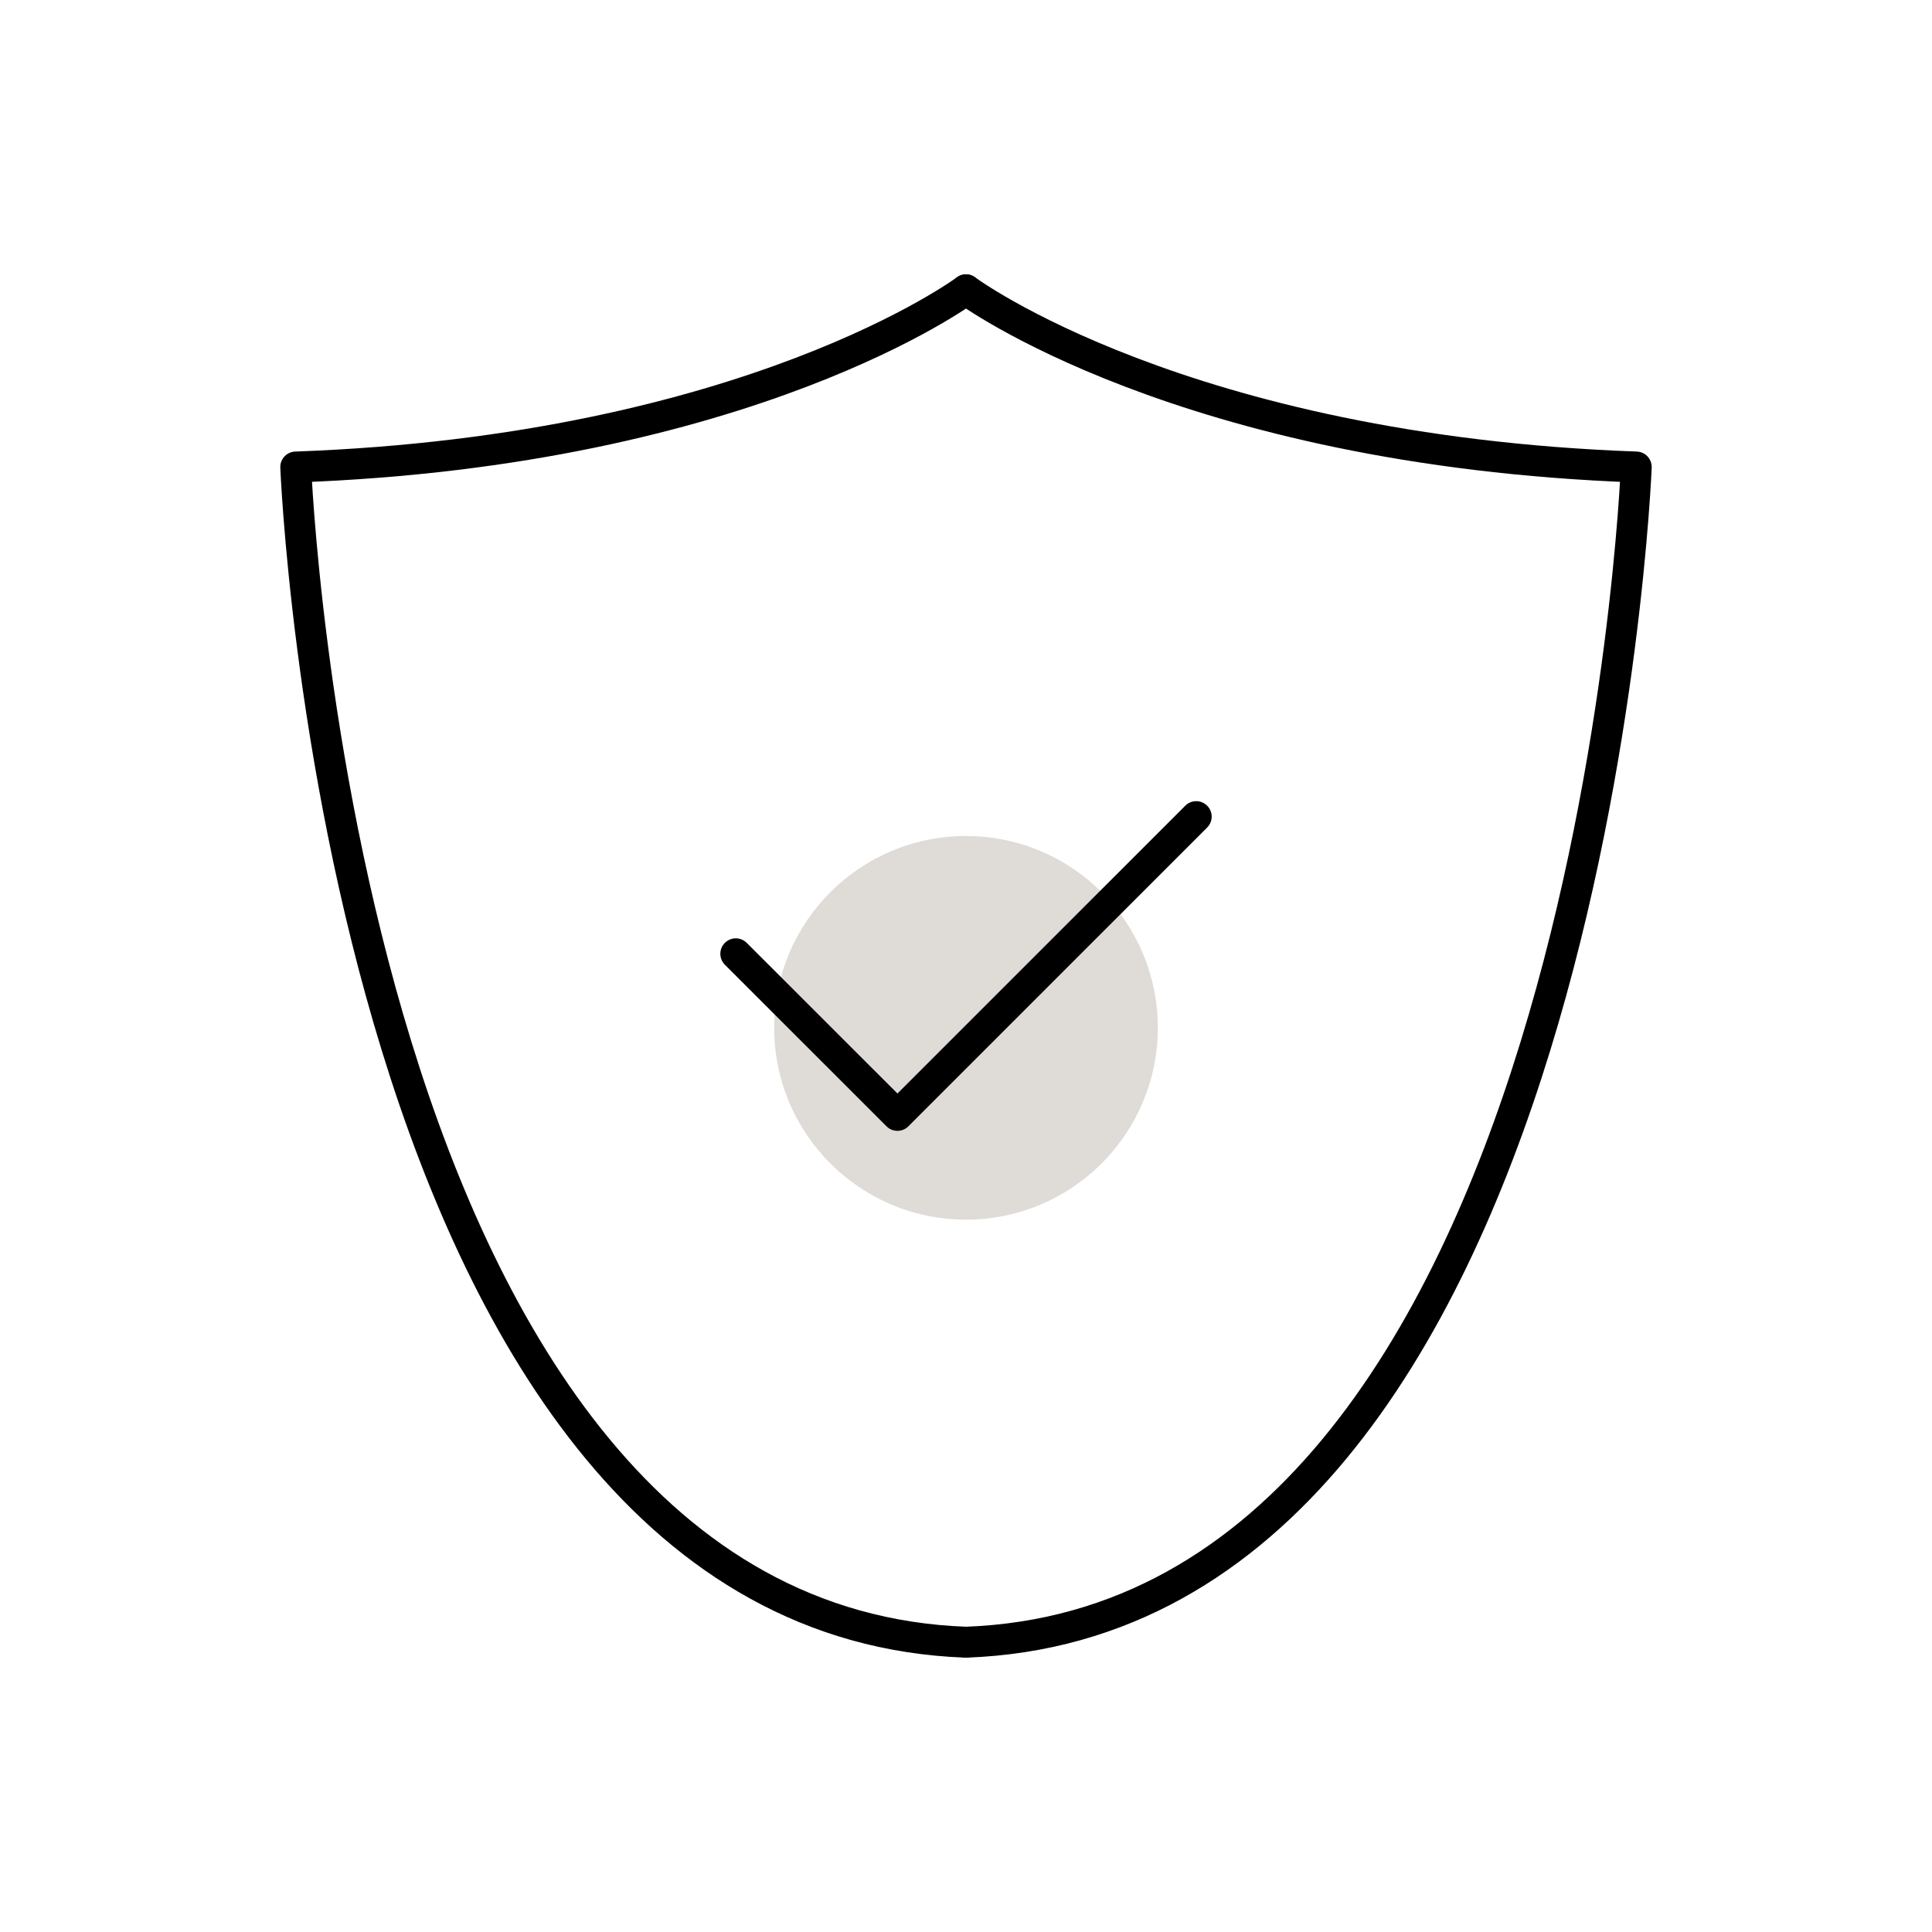
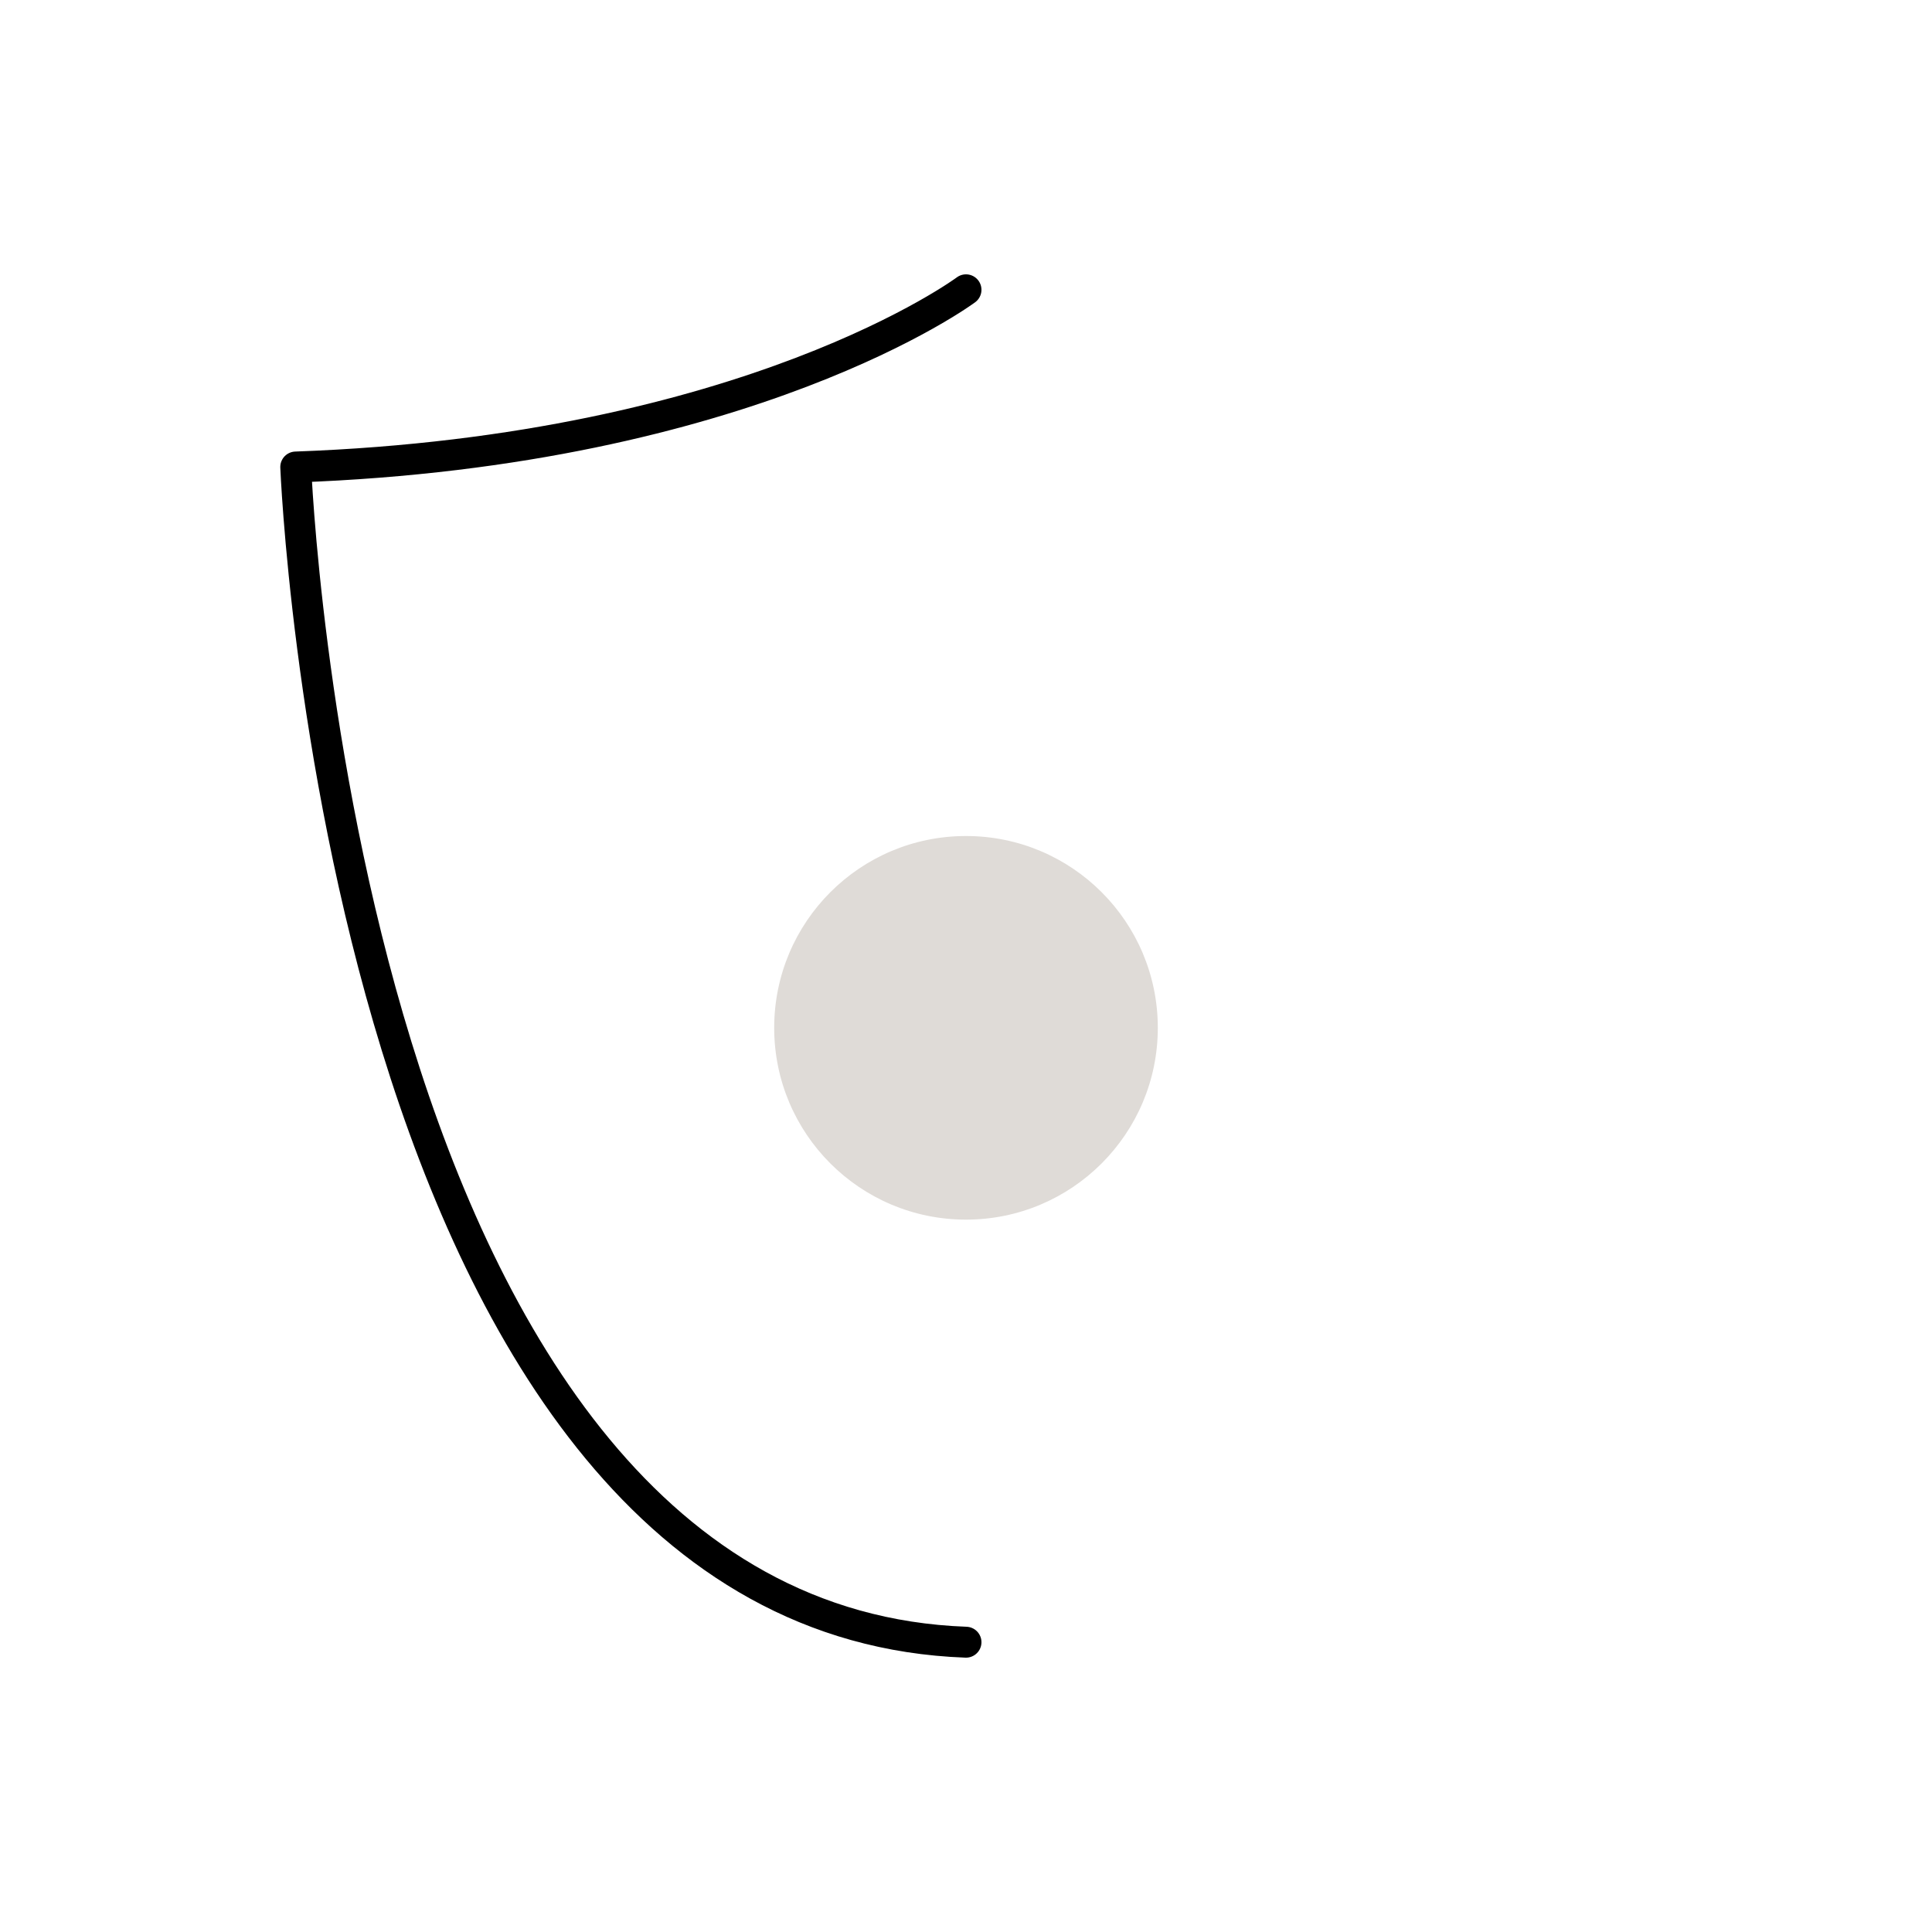
<svg xmlns="http://www.w3.org/2000/svg" id="Calque_1" viewBox="0 0 250 250">
  <path d="m125,37.5s-27.93,20.81-86.73,22.93c0,0,5.88,149.13,86.73,152.07" fill="none" stroke="#000" stroke-linecap="round" stroke-linejoin="round" stroke-width="4" />
-   <path d="m125,37.5s27.93,20.81,86.73,22.93c0,0-5.88,149.13-86.73,152.07" fill="none" stroke="#000" stroke-linecap="round" stroke-linejoin="round" stroke-width="4" />
  <path d="m149.82,133c0,13.7-11.11,24.82-24.82,24.82s-24.82-11.11-24.82-24.82,11.11-24.82,24.82-24.82,24.82,11.11,24.82,24.82" fill="#dfdbd7" stroke-width="0" />
-   <polyline points="95.21 123.42 116.13 144.33 154.79 105.67" fill="none" stroke="#000" stroke-linecap="round" stroke-linejoin="round" stroke-width="4" />
</svg>